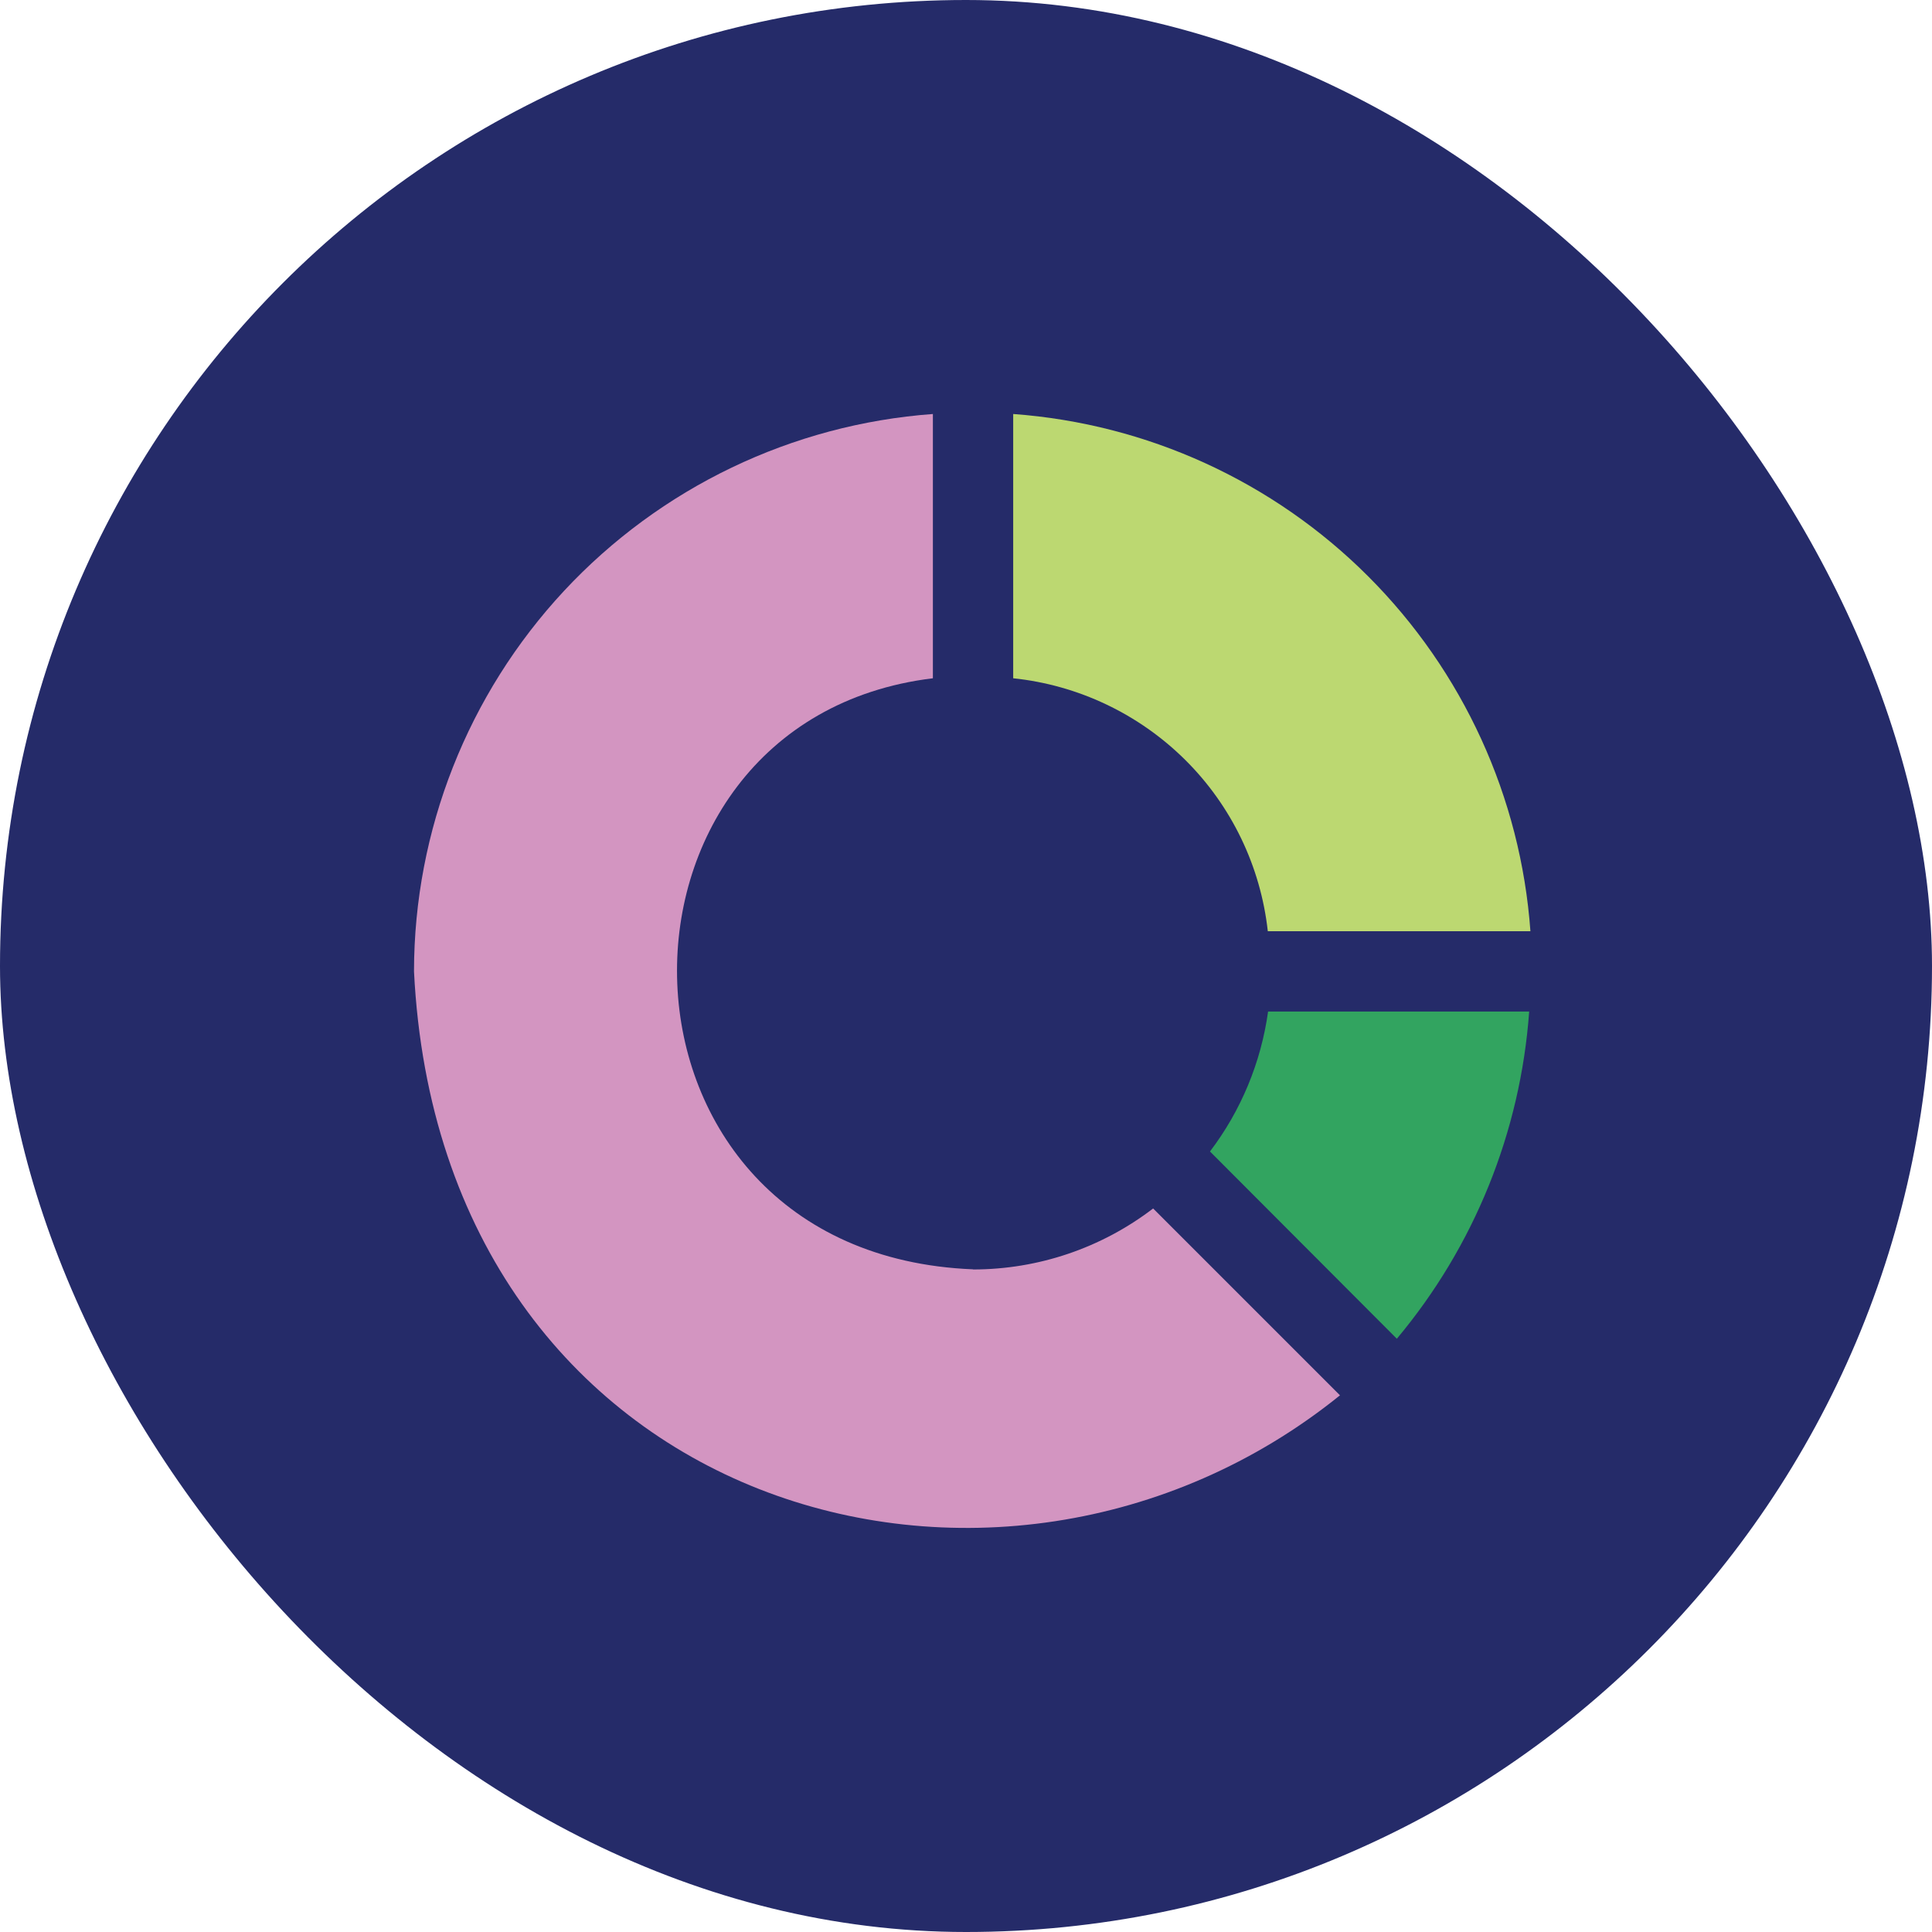
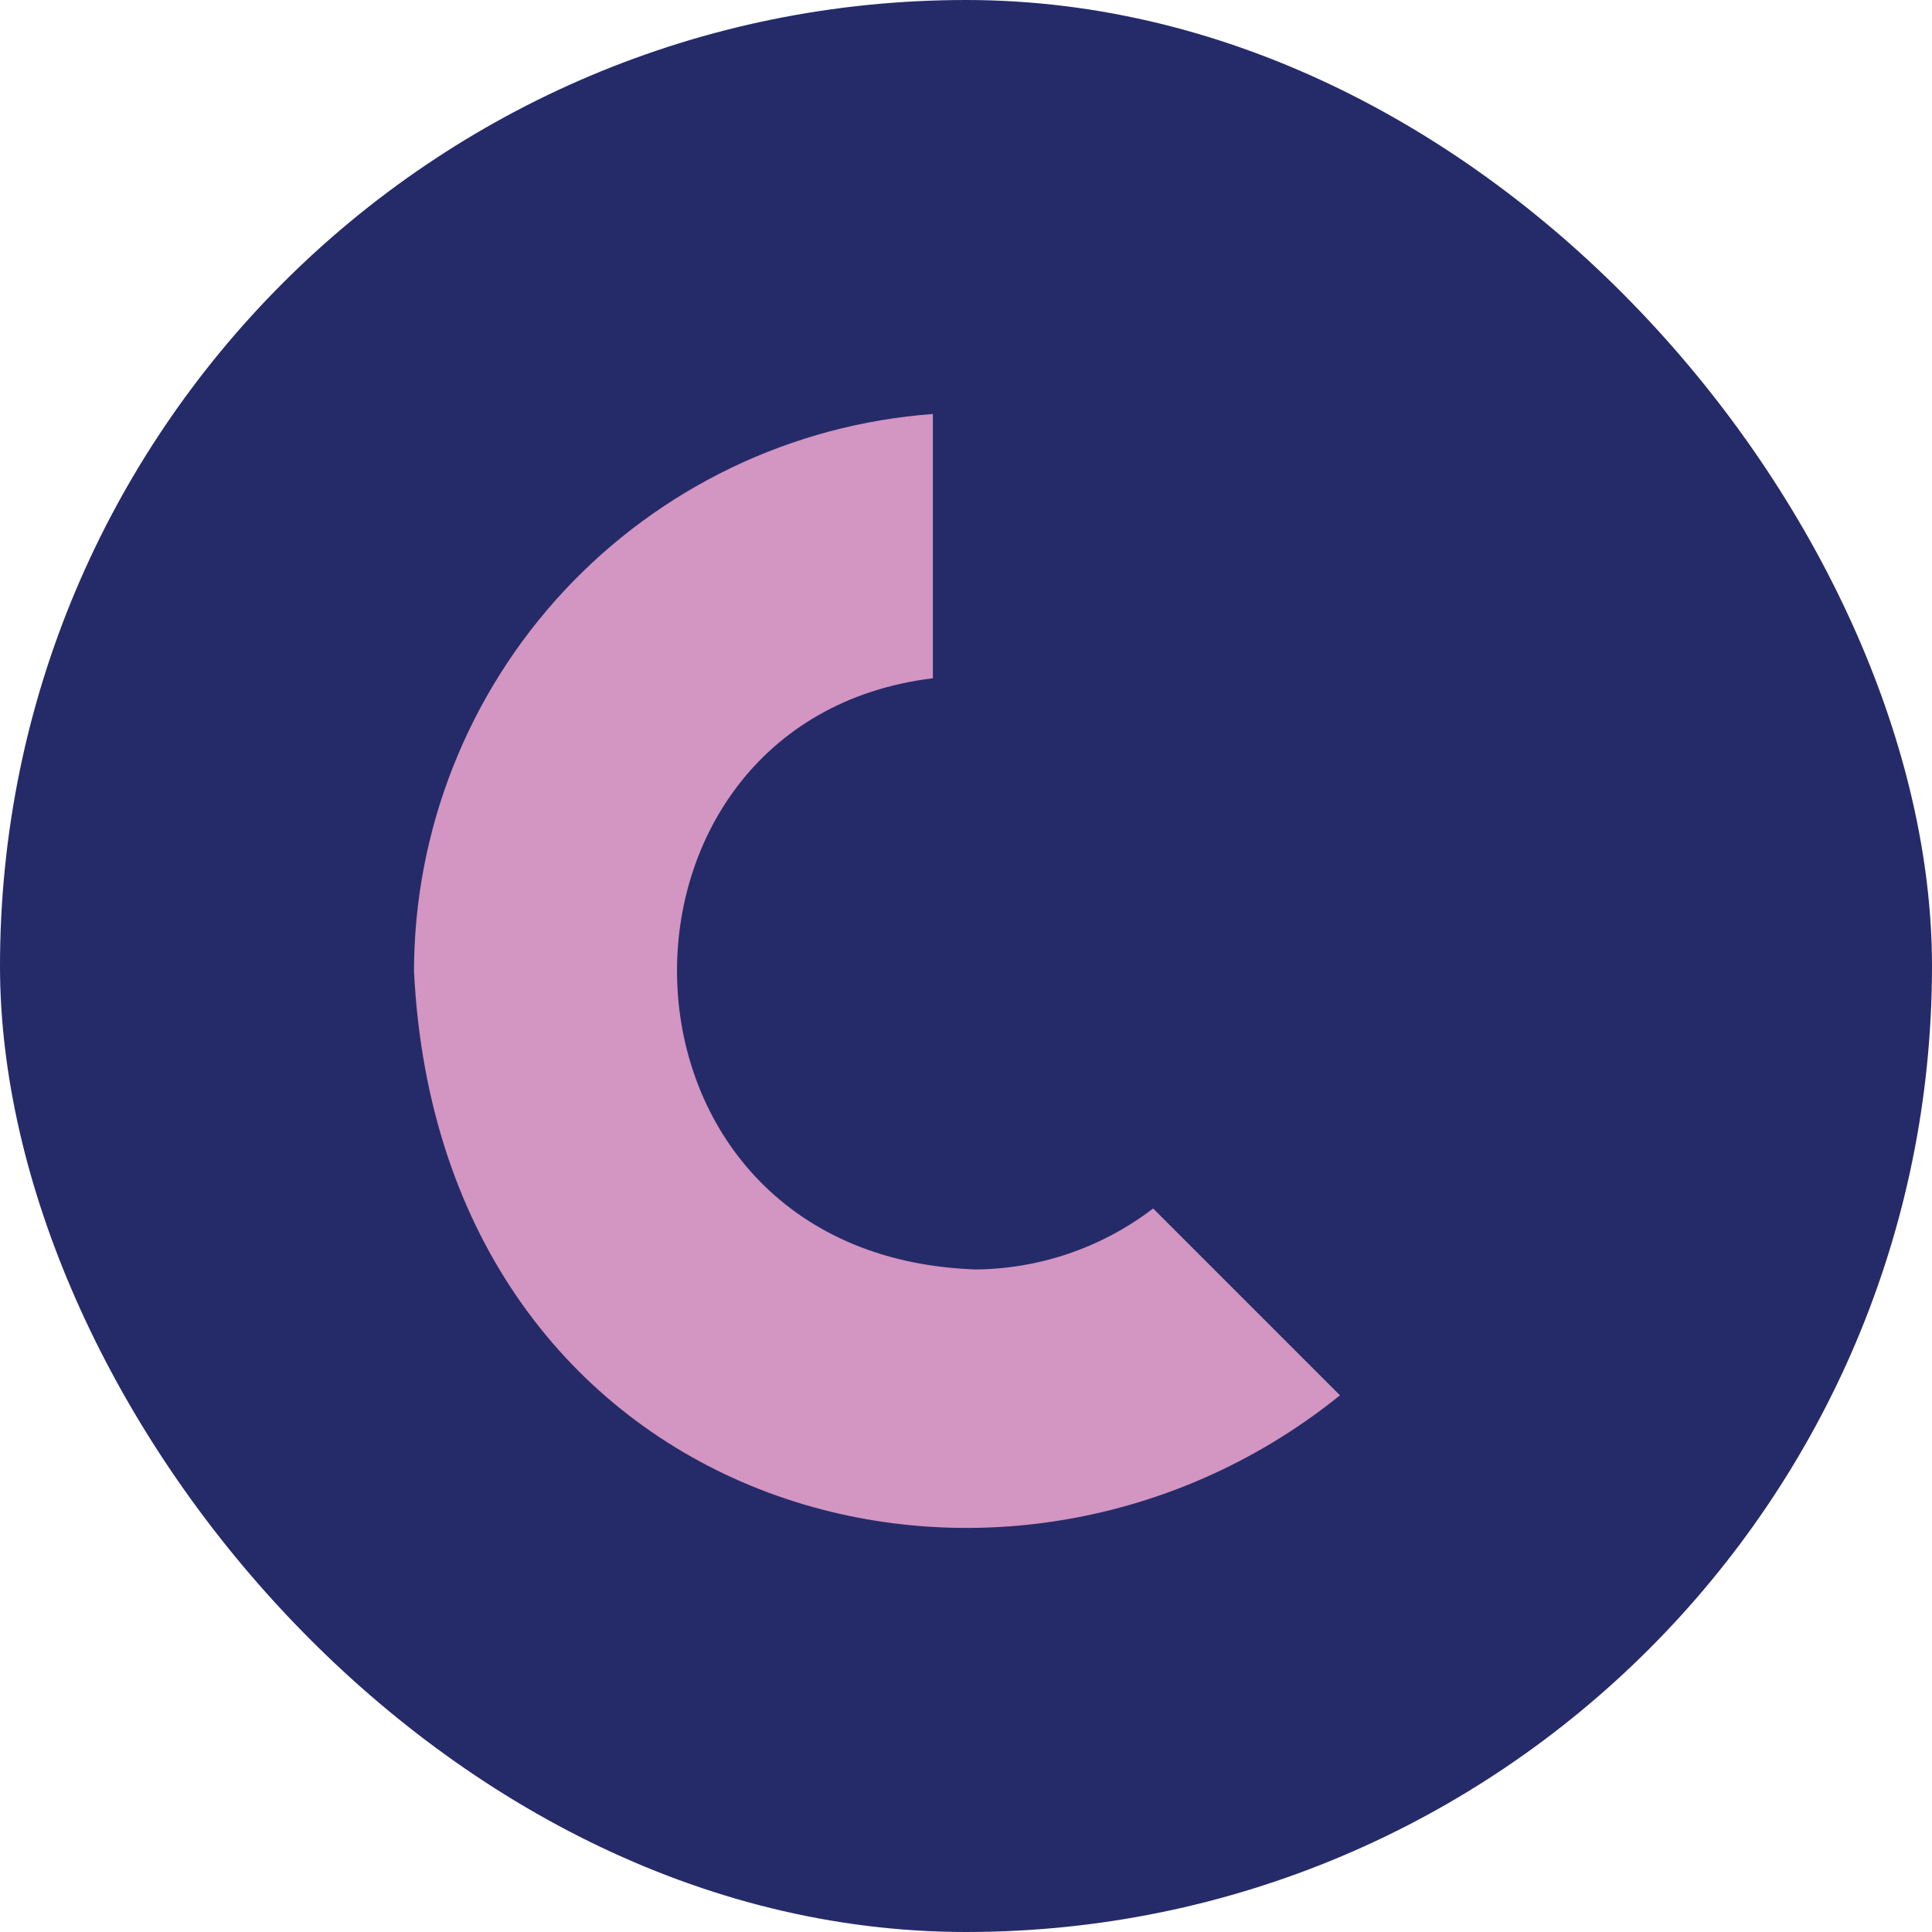
<svg xmlns="http://www.w3.org/2000/svg" width="140" height="140" viewBox="0 0 140 140" fill="none">
  <rect width="140" height="140" rx="70" fill="#252B69" />
  <path d="M70.51 91.98C42.63 90.86 42.21 52.24 67.6 49.15V30C57.39 30.75 47.85 35.33 40.87 42.82C33.9 50.31 30.01 60.16 30 70.39C31.94 109.47 72.35 121.09 97.1 101.11L83.56 87.57C79.81 90.44 75.23 91.99 70.51 91.99V91.98Z" fill="#D395C1" />
-   <path d="M73.42 30C83.13 30.71 92.26 34.88 99.14 41.76C106.02 48.64 110.2 57.77 110.9 67.48H91.87C91.35 62.78 89.24 58.39 85.88 55.06C82.52 51.73 78.12 49.64 73.42 49.15V30Z" fill="#BCD871" />
-   <path d="M87.68 83.44L101.22 97.01C106.83 90.31 110.18 82.02 110.81 73.3H91.89C91.38 76.98 89.93 80.48 87.68 83.44Z" fill="#32A460" />
</svg>